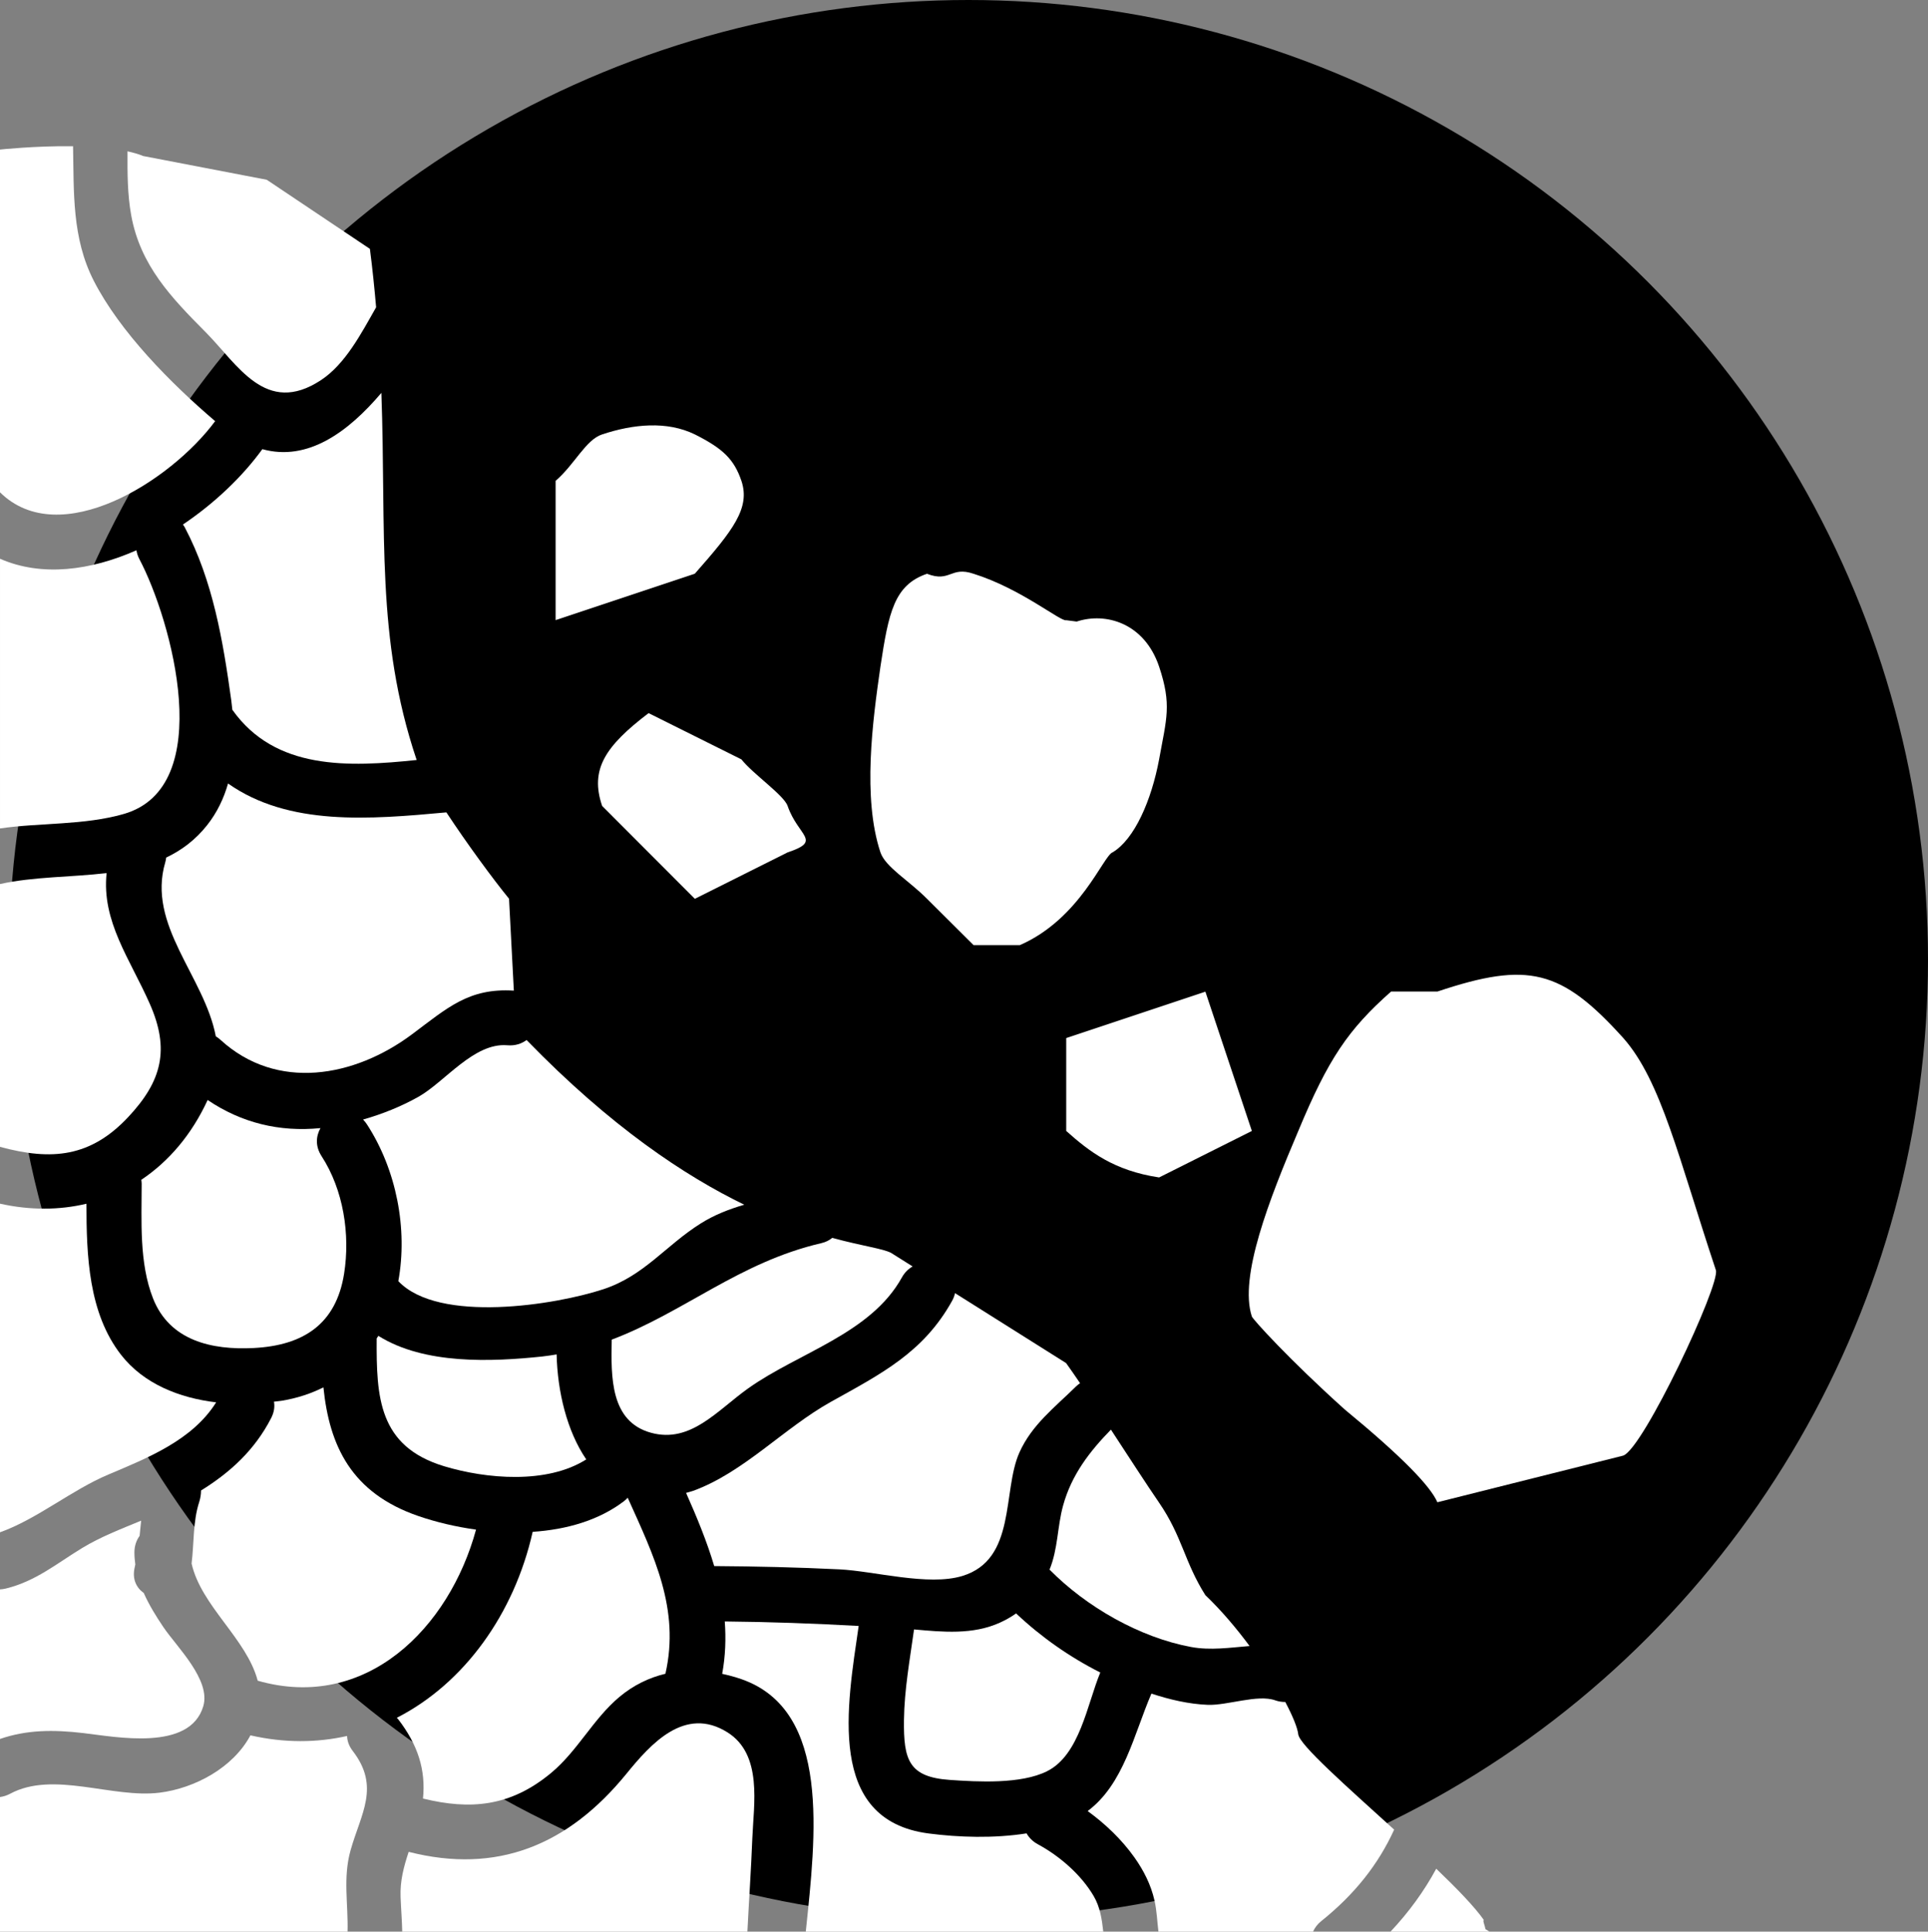
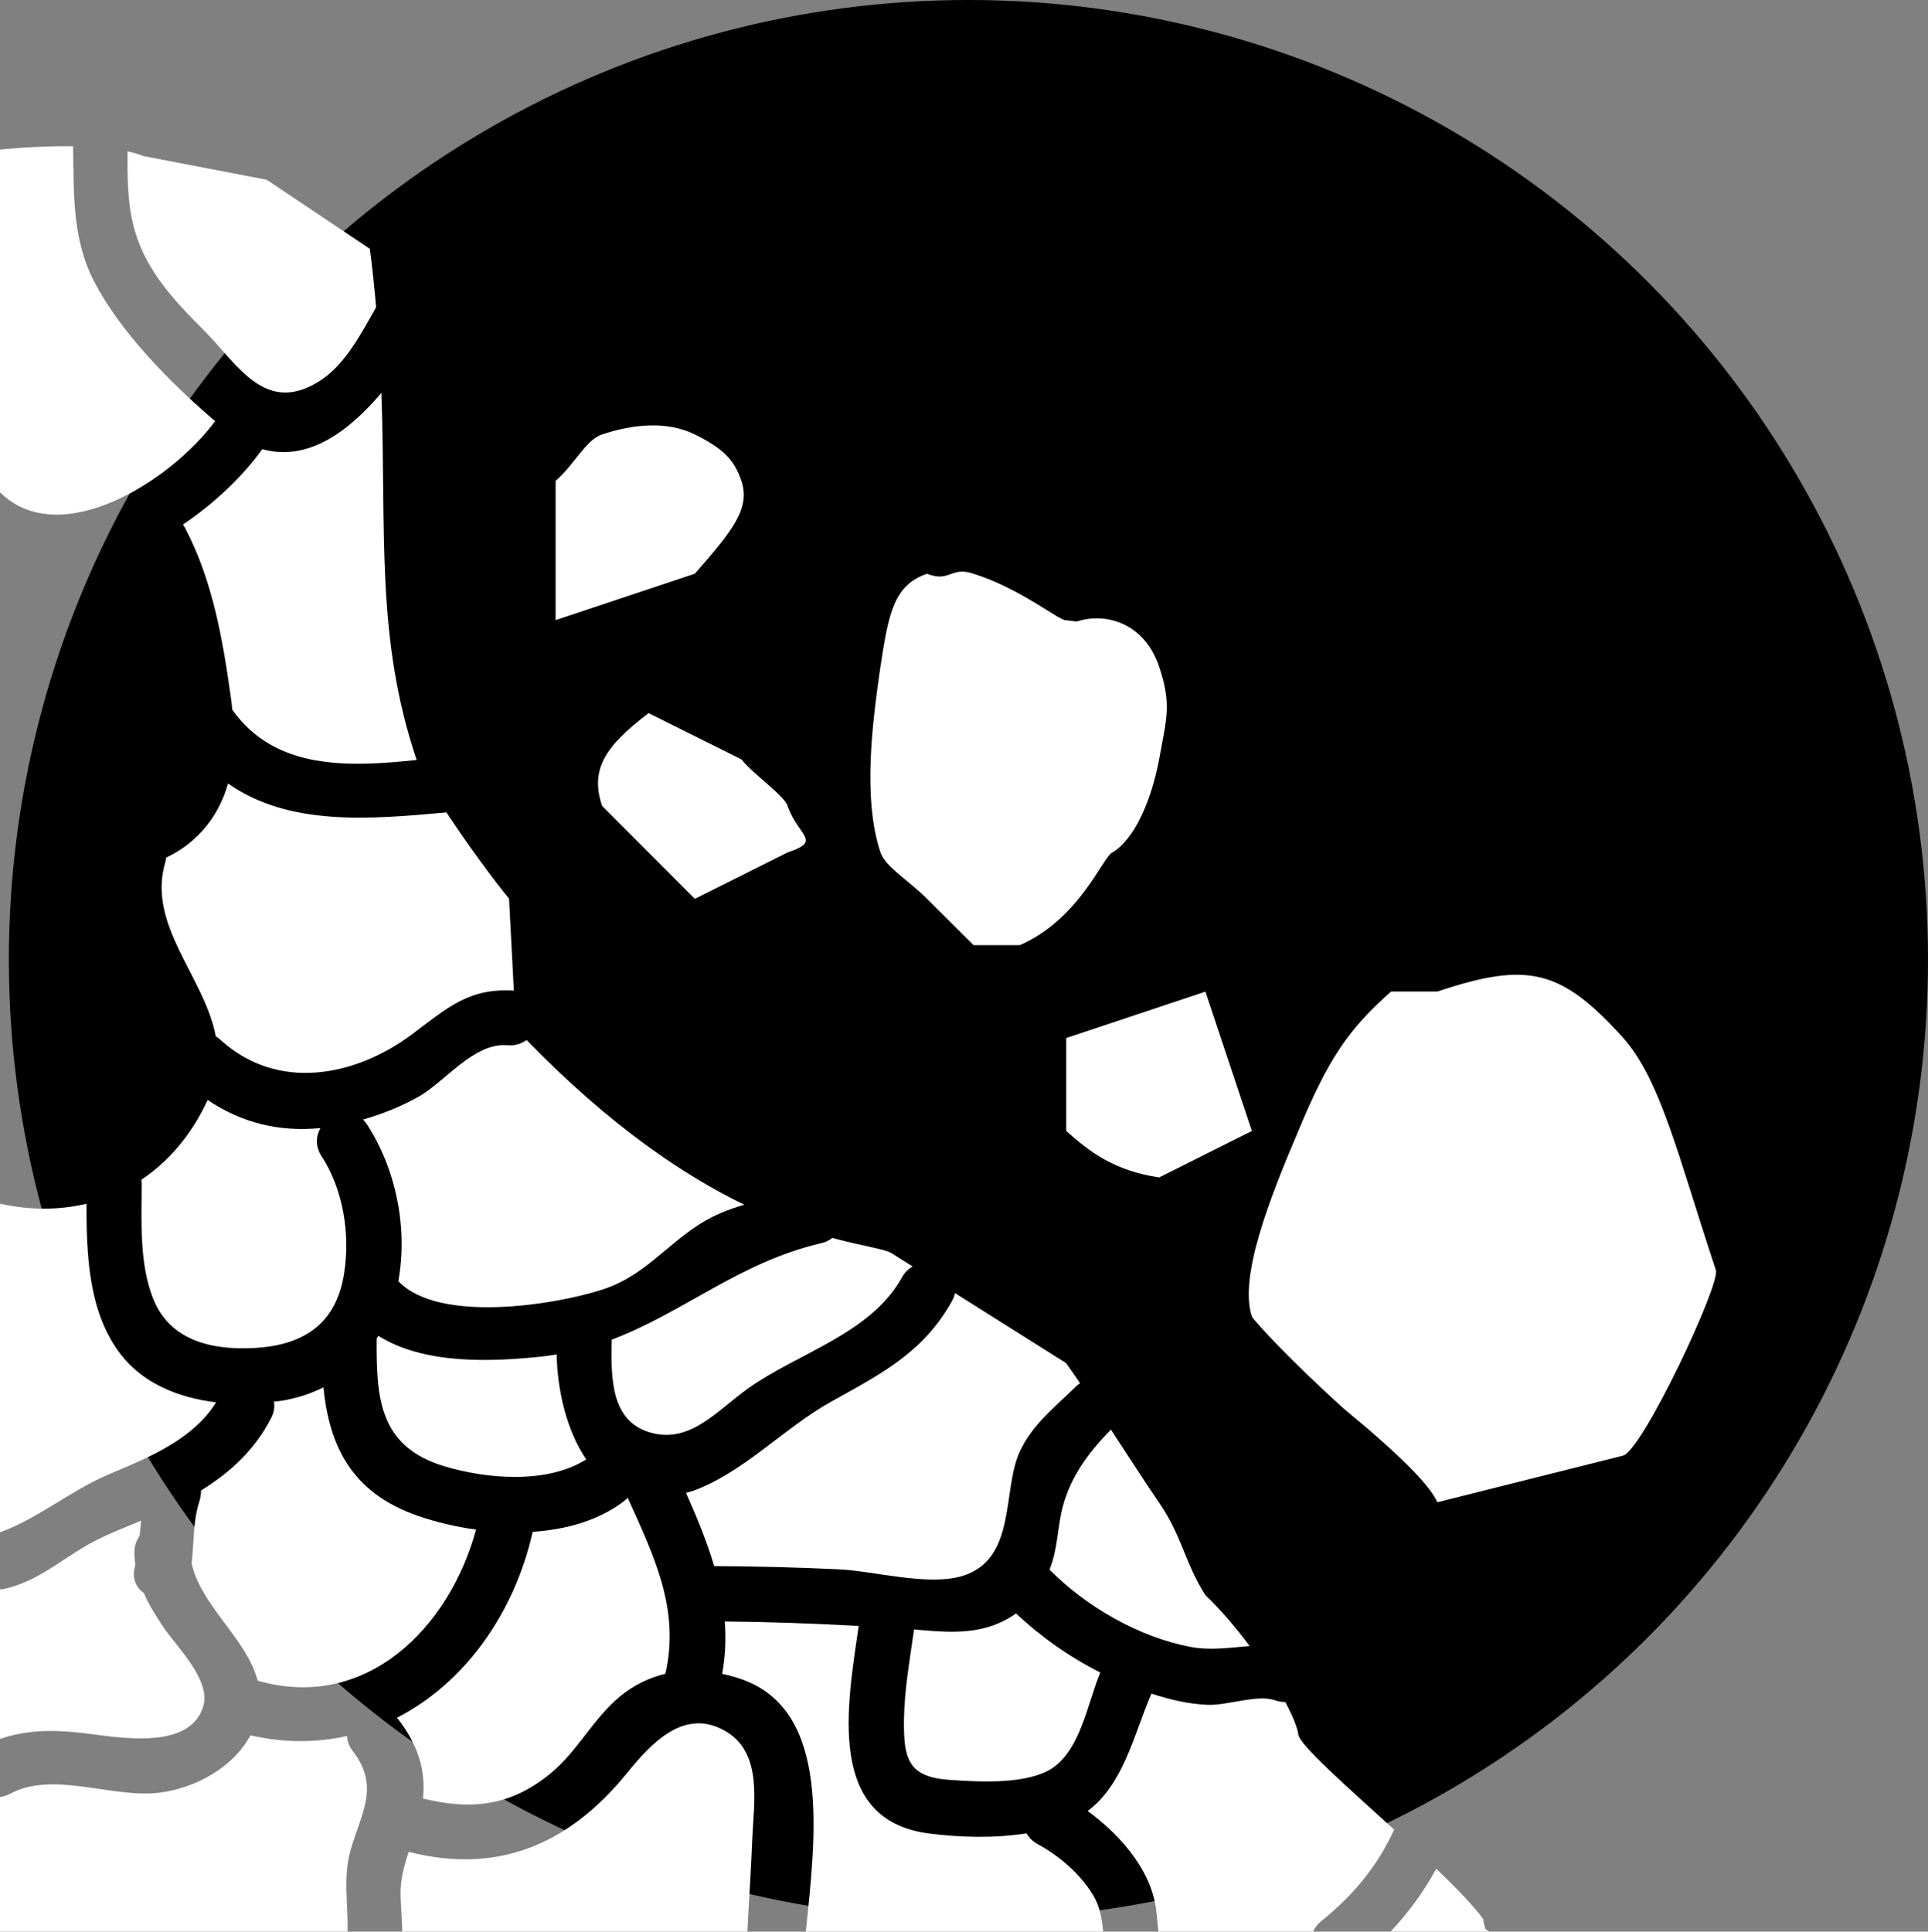
<svg xmlns="http://www.w3.org/2000/svg" version="1.1" x="0px" y="0px" width="625.875px" height="627.004px" viewBox="0 0 625.875 627.004" style="enable-background:new 0 0 625.875 627.004;" xml:space="preserve">
  <rect x="0" y="0" width="625.875" height="627.004" fill="#808080" stroke="none" />
  <style type="text/css">
	.st0{fill:#FFFFFF;}
</style>
  <defs>
</defs>
  <g>
    <circle cx="314.375" cy="311.5" r="311.5" />
    <g>
      <path class="st0" d="M300.921,291.74l15.128,15.055h15.018c19.624-8.57,27.1-29.097,30.117-30.131    c7.097-4.248,12.599-16.848,15.091-30.154c2.412-13.357,4.146-17.7,0-30.131c-4.758-14.122-17.285-17.744-26.758-14.618    l-3.395-0.437c-1.734,0.583-14.639-10.245-30.073-15.076c-7.484-2.55-7.564,2.944-15.128,0    c-10.661,3.643-12.453,12.563-15.113,30.146c-2.55,17.663-5.866,42.585,0,60.277C287.432,281.459,294.96,285.743,300.921,291.74z" />
      <path class="st0" d="M240.68,156.08c-2.398-6.988-5.946-10.464-15.113-15.069c-9.072-4.431-19.981-3.359-30.095,0    c-5.334,1.734-8.883,9.699-15.106,15.069v45.208l45.201-15.077C238.02,172.082,243.624,164.89,240.68,156.08z" />
      <path class="st0" d="M346.121,367.109c7.505,6.682,15.434,12.869,30.153,15.091l30.109-15.091l-15.091-45.223l-45.171,15.069    V367.109z" />
      <path class="st0" d="M210.548,231.478c-14.151,10.77-19.092,18.341-15.076,30.132l30.095,30.146l30.11-15.069    c11.36-3.796,3.439-5.152,0-15.076c-1.166-3.476-11.36-10.471-14.996-15.113L210.548,231.478z" />
      <path class="st0" d="M526.968,336.956c-20.148-22.298-30.86-24.958-60.328-15.106h-15.054    c-13.962,12.351-20.411,21.904-30.11,45.222c-9.473,22.262-19.318,47.467-15.091,60.263c0.379,1.02,12.301,14.144,30.11,30.146    c18.829,15.514,27.844,24.943,30.117,30.153l60.292-15.135c6.493-2.106,31.661-55.723,30.11-60.219    C544.93,375.941,539.239,350.823,526.968,336.956z" />
      <path class="st0" d="M42.604,69.95c2.961,16.186,12.939,26.603,24.142,37.865c10.404,10.458,19.502,27.393,37.46,15.568    c7.914-5.211,13.058-15.144,17.892-23.636c-0.537-6.119-1.165-12.381-2.017-18.962L86.59,58.348l-40.1-7.702    c-1.479-0.621-3.223-1.114-5.099-1.53C41.363,56.109,41.349,63.089,42.604,69.95z" />
-       <path class="st0" d="M40.134,264.227c30.462-8.68,15.666-62.736,5.096-82.776c-0.499-0.946-0.773-1.89-0.946-2.824    c-14.841,6.55-30.682,8.697-44.284,2.743v87.543C13.365,266.976,27.096,267.942,40.134,264.227z" />
      <path class="st0" d="M75.088,227.426c0.136,0.982,0.225,1.976,0.334,2.965c13.942,19.668,37.686,18.605,59.847,16.306    c-0.02-0.059-0.056-0.135-0.075-0.192c-13.268-39.478-9.761-73.518-11.389-118.979c-10.721,12.65-23.884,22.373-38.64,18.271    c-6.488,8.95-15.549,17.577-25.783,24.462c0.195,0.29,0.405,0.543,0.581,0.876C69.142,188.538,72.402,208.039,75.088,227.426z" />
-       <path class="st0" d="M41.599,362.621c11.044-11.768,13.521-22.042,7.044-36.741c-6.421-14.573-15.712-26.802-14.033-42.479    C23.119,284.763,10.96,284.535,0,286.959v85.31C16.847,376.849,29.418,375.601,41.599,362.621z" />
      <path class="st0" d="M71.564,337.522c18.306,16.767,43.517,12.156,62.194-1.793c11.486-8.578,18.438-15.086,33.046-14.169    l-1.559-29.834c-5.181-6.342-13.65-17.865-20.339-28.028c-24.873,2.277-51.149,4.522-70.877-9.372    c-1.363,4.789-3.507,9.358-6.772,13.496c-3.847,4.874-8.369,8.194-13.309,10.546c-0.066,0.48-0.128,0.958-0.281,1.473    c-6.072,20.467,12.646,36.994,16.389,56.554C70.565,336.707,71.07,337.07,71.564,337.522z" />
      <path class="st0" d="M45.99,384.202c-0.012,12.143-0.838,25.767,3.688,37.261c5.402,13.722,19.024,16.808,32.67,16.106    c16.095-0.828,26.745-7.718,29.353-24.112c2.031-12.767-0.214-27.24-7.303-38.154c-2.097-3.229-1.837-6.512-0.36-9.118    c-13.395,1.333-25.711-1.733-36.634-9.122c-5.191,11.27-12.639,19.947-21.535,25.903C45.918,383.372,45.991,383.759,45.99,384.202    z" />
      <path class="st0" d="M129.306,415.86c13.115,13.852,51.195,7.695,66.55,2.627c13.322-4.398,20.168-14.163,31.654-21.379    c4.42-2.777,9.185-4.614,14.101-6.058c-19.224-9.33-43.27-25.24-70.665-53.457c-1.65,1.206-3.736,1.92-6.246,1.705    c-10.875-0.931-20.275,11.908-28.9,16.746c-5.634,3.16-11.704,5.583-17.936,7.363c0.45,0.454,0.875,0.978,1.266,1.581    C128.715,379.743,132.401,398.932,129.306,415.86z" />
      <path class="st0" d="M211.367,465.084c12.836,3.503,21.466-7.265,31.484-14.401c16.307-11.616,39.788-17.717,49.924-36.025    c0.915-1.653,2.134-2.792,3.483-3.568l-6.983-4.397c-2.626-1.392-9.232-2.198-19.117-4.878c-0.91,0.767-2.077,1.374-3.566,1.72    c-26.593,6.175-44.523,22.45-68.012,31.31C198.327,447.131,198.141,461.475,211.367,465.084z" />
      <path class="st0" d="M144.151,475.933c13.612,4.124,33.43,5.898,46.158-2.212c-6.286-9.21-9.346-22.093-9.616-34.074    c-1.533,0.246-3.058,0.503-4.652,0.671c-16.446,1.73-38.265,2.688-53.213-6.699c-0.169,0.286-0.373,0.548-0.547,0.83    C122.159,453.545,122.887,469.49,144.151,475.933z" />
      <path class="st0" d="M154.531,496.515c-6.613-0.913-12.992-2.441-18.685-4.395c-21.784-7.478-28.92-22.784-30.854-41.783    c-4.021,2.006-8.51,3.524-13.573,4.35c-0.804,0.131-1.662,0.186-2.484,0.293c0.296,1.621,0.064,3.431-0.917,5.339    c-5.375,10.445-13.372,17.68-22.756,23.497c-0.004,1.244-0.199,2.514-0.6,3.751c-2.065,6.365-1.64,13.291-2.466,19.952    c3.115,13.825,17.862,24.409,21.463,38.036C118.833,555.631,145.854,528.431,154.531,496.515z" />
      <path class="st0" d="M203.771,486.161c-0.353,0.393-0.747,0.771-1.21,1.124c-8.221,6.265-18.732,9.226-29.645,9.953    c-5.98,26.564-22.165,49.148-44.102,60.359c0.143,0.164,0.301,0.287,0.438,0.465c6.386,8.281,9.006,16.443,8.061,25.748    c15.285,3.737,28.38,2.716,41.676-8.386c8.545-7.135,13.605-17.508,22.1-24.614c4.581-3.831,9.629-6.244,14.923-7.512    C220.795,522.253,212.275,505.071,203.771,486.161z" />
      <path class="st0" d="M272.432,509.408c11.45,0.562,28.911,5.518,39.972,2.149c17.646-5.374,12.907-27.506,18.519-40.068    c4.032-9.025,11.505-14.68,18.368-21.438c0.424-0.418,0.872-0.753,1.324-1.069c-1.614-2.372-3.165-4.622-4.529-6.52l-36.06-22.706    c-0.183,0.785-0.446,1.586-0.905,2.415c-9.328,16.849-23.036,23.745-39.379,32.853c-15.244,8.496-28.31,22.93-44.757,28.912    c-0.786,0.286-1.507,0.423-2.269,0.655c3.544,7.978,6.776,15.816,9.135,23.757C245.388,508.44,258.908,508.745,272.432,509.408z" />
      <path class="st0" d="M386.658,534.615c6.3,1.167,12.672,0.199,18.986-0.317c-4.296-5.795-9.191-11.584-14.358-16.517    c-6.835-10.792-7.469-19.055-15.091-30.117c-3.96-5.767-9.744-14.71-15.563-23.603c-6.929,7.119-12.767,14.633-15.527,24.645    c-1.894,6.871-1.633,14.06-4.396,20.789C352.699,521.658,370.041,531.536,386.658,534.615z" />
      <path class="st0" d="M466.237,606.589c-3.972,7.346-8.923,14.129-14.835,20.416h32.1l-1.275-0.794    c-0.153-1.02-1.02-2.973-0.525-2.973C478.676,618.928,472.955,613.021,466.237,606.589z" />
      <path class="st0" d="M428.917,623.586c10.771-8.63,18.506-18.368,23.66-29.685c-15.415-14.021-30.779-27.514-31.139-30.964    c-0.228-2.056-1.742-5.816-4.201-10.471c-1.047,0.003-2.134-0.135-3.268-0.538c-5.744-2.039-15.561,1.724-21.939,1.463    c-6.177-0.252-12.333-1.704-18.259-3.65c-0.015,0.037-0.019,0.072-0.034,0.109c-5.649,13.129-8.926,29.262-20.656,38.017    c5.793,4.225,11.047,9.232,15.184,15.057c3.017,4.249,5.373,8.906,6.521,14c0.758,3.364,0.855,6.754,1.269,10.08h50.188    C426.804,625.772,427.652,624.6,428.917,623.586z" />
      <path class="st0" d="M358.147,627.004c-0.441-4.015-1.019-7.974-3.114-11.543c-4.098-6.979-11.087-13.01-18.137-16.82    c-1.699-0.918-2.865-2.154-3.648-3.526c-10.593,1.677-22.063,1.303-31.836,0.024c-33.393-4.37-26.366-41.699-22.668-67.353    c-14.478-0.799-28.959-1.33-43.465-1.459c0.404,5.511,0.234,11.144-0.841,17.003c2.11,0.46,4.223,1.015,6.332,1.756    c29.084,10.217,24.025,50.933,20.807,81.917H358.147z" />
      <path class="st0" d="M293.449,558.348c-0.156,12.954,1.588,18.478,14.855,19.409c9.143,0.642,23.09,1.415,31.562-2.799    c10.663-5.304,13.047-21.767,17.313-32.062c-9.99-5.043-19.192-11.5-27.326-19.175c-1.592,1.121-3.337,2.12-5.267,2.995    c-8.768,3.972-18.476,3.049-27.867,2.194C295.36,538.69,293.568,548.469,293.449,558.348z" />
      <path class="st0" d="M244.228,596.588c0.417-10.784,3.407-27.023-8.038-34.243c-13.939-8.793-25.11,3.94-32.828,13.409    c-18.971,23.274-42.077,32.65-70.694,25.358c-1.56,4.684-2.836,9.38-2.634,14.639c0.151,3.932,0.464,7.586,0.539,11.253h112.051    C243.125,616.872,243.835,606.748,244.228,596.588z" />
      <path class="st0" d="M113.808,600.586c3.362-11.912,9.671-20.588,0.711-32.206c-1.26-1.633-1.802-3.297-1.846-4.883    c-9.79,2.208-20.339,2.318-31.38-0.206c-5.61,10.531-18.097,17.193-29.508,18.615c-15.323,1.909-34.454-7.221-48.527,0.361    c-1.092,0.588-2.185,0.901-3.258,1.055v43.684h112.823C113.078,618.16,111.281,609.539,113.808,600.586z" />
      <path class="st0" d="M27.036,562.556c10.63,1.238,34.578,6.004,38.948-8.694c2.551-8.58-8.59-19.253-12.944-25.698    c-2.394-3.543-4.658-7.21-6.371-11.074c-2.396-1.699-3.848-4.549-2.929-8.371c0.074-0.307,0.12-0.614,0.187-0.921    c-0.173-1.242-0.289-2.499-0.295-3.788c-0.01-2.196,0.641-4.024,1.692-5.473c0.169-1.644,0.33-3.289,0.496-4.932    c-6.533,2.713-13.175,5.241-19.199,8.912c-8.403,5.121-14.986,10.724-24.728,13.124c-0.65,0.16-1.28,0.24-1.894,0.273v48.554    C8.656,561.483,17.264,561.418,27.036,562.556z" />
      <path class="st0" d="M35.108,478.665c12.919-5.46,27.354-11.179,35.058-23.462c-11.96-1.425-23.53-6.011-30.853-15.409    c-10.611-13.616-11.239-32.261-11.252-49.061C19.27,392.825,9.777,392.897,0,390.71v106.678    C12.071,493.074,23.204,483.696,35.108,478.665z" />
      <path class="st0" d="M69.842,136.706c-14.399-12.279-30.931-28.99-39.404-45.565c-7.126-13.938-6.425-28.767-6.721-43.683    C11.511,47.31,0,48.547,0,48.547v111.255C19.423,178.986,55.469,156.169,69.842,136.706z" />
    </g>
  </g>
</svg>